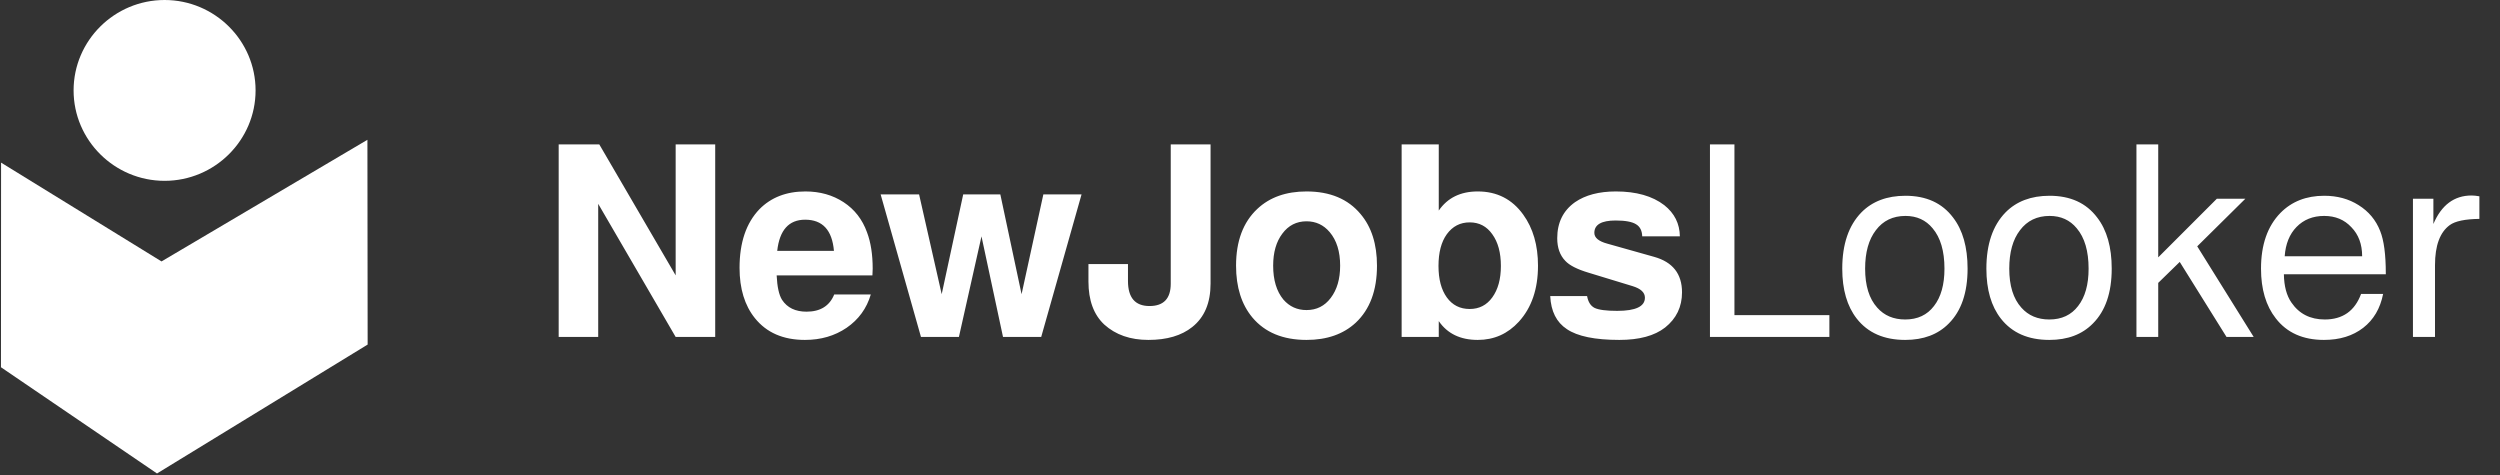
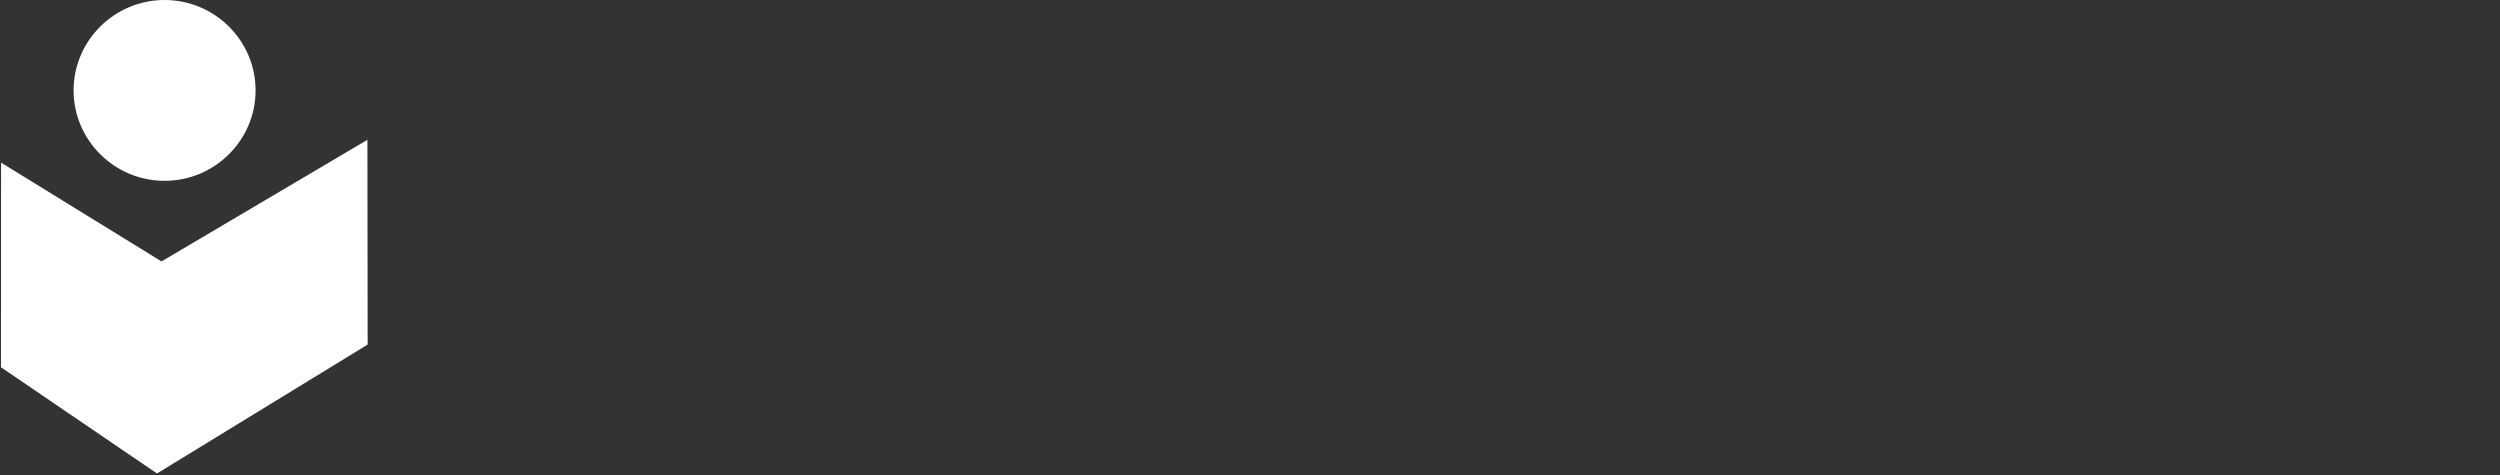
<svg xmlns="http://www.w3.org/2000/svg" width="121" height="23" viewBox="0 0 121 23" fill="none">
  <rect x="0" y="0" width="121" height="23" fill="#333333" stroke="none" />
-   <path d="M32.702 16.309L28.953 9.865V16.309H27.04V6.988H29.005L32.702 13.328V6.988H34.616V16.309H32.702ZM42.225 13.328H37.59C37.617 13.883 37.703 14.278 37.851 14.512C38.102 14.894 38.497 15.085 39.035 15.085C39.704 15.085 40.151 14.807 40.376 14.252H42.147C41.947 14.929 41.556 15.467 40.975 15.866C40.402 16.256 39.73 16.452 38.957 16.452C37.907 16.452 37.1 16.1 36.536 15.397C36.041 14.781 35.794 13.97 35.794 12.963C35.794 11.739 36.115 10.794 36.757 10.125C37.321 9.553 38.063 9.266 38.983 9.266C39.686 9.266 40.302 9.44 40.832 9.787C41.361 10.134 41.739 10.62 41.964 11.245C42.147 11.731 42.238 12.317 42.238 13.002C42.238 13.089 42.233 13.197 42.225 13.328ZM40.363 12.143C40.276 11.136 39.812 10.633 38.97 10.633C38.181 10.633 37.729 11.136 37.617 12.143H40.363ZM50.394 16.309H48.546L47.504 11.44L46.411 16.309H44.575L42.623 9.409H44.484L45.578 14.239L46.619 9.409H48.416L49.444 14.239L50.498 9.409H52.347L50.394 16.309ZM56.664 6.988H58.591V13.731C58.591 14.66 58.296 15.358 57.706 15.827C57.185 16.244 56.477 16.452 55.584 16.452C54.707 16.452 53.996 16.204 53.449 15.71C52.937 15.232 52.681 14.538 52.681 13.627V12.781H54.594V13.601C54.594 14.408 54.941 14.812 55.636 14.812C56.321 14.812 56.664 14.451 56.664 13.731V6.988ZM63.236 9.266C64.372 9.266 65.245 9.631 65.852 10.36C66.381 10.985 66.646 11.818 66.646 12.859C66.646 14.057 66.303 14.976 65.618 15.619C65.019 16.174 64.225 16.452 63.236 16.452C62.099 16.452 61.227 16.092 60.619 15.371C60.09 14.738 59.825 13.9 59.825 12.859C59.825 11.67 60.168 10.755 60.853 10.112C61.452 9.548 62.246 9.266 63.236 9.266ZM63.236 10.711C62.75 10.711 62.359 10.911 62.064 11.31C61.769 11.7 61.621 12.217 61.621 12.859C61.621 13.553 61.786 14.1 62.116 14.499C62.411 14.838 62.784 15.007 63.236 15.007C63.722 15.007 64.112 14.812 64.407 14.421C64.711 14.022 64.863 13.501 64.863 12.859C64.863 12.174 64.694 11.631 64.355 11.232C64.06 10.885 63.687 10.711 63.236 10.711ZM67.839 6.988H69.636V10.191C70.061 9.574 70.69 9.266 71.523 9.266C72.452 9.266 73.185 9.639 73.723 10.386C74.2 11.045 74.439 11.87 74.439 12.859C74.439 13.987 74.131 14.89 73.515 15.567C72.977 16.157 72.313 16.452 71.523 16.452C70.681 16.452 70.052 16.148 69.636 15.541V16.309H67.839V6.988ZM71.133 10.763C70.673 10.763 70.304 10.954 70.026 11.336C69.757 11.709 69.623 12.221 69.623 12.872C69.623 13.514 69.757 14.022 70.026 14.395C70.295 14.768 70.664 14.955 71.133 14.955C71.593 14.955 71.957 14.768 72.226 14.395C72.504 14.013 72.643 13.506 72.643 12.872C72.643 12.23 72.504 11.718 72.226 11.336C71.957 10.954 71.593 10.763 71.133 10.763ZM81.306 11.44H79.483C79.475 11.162 79.375 10.967 79.184 10.854C78.993 10.733 78.663 10.672 78.195 10.672C77.509 10.672 77.166 10.872 77.166 11.271C77.166 11.505 77.374 11.679 77.791 11.792L80.056 12.43C80.959 12.681 81.41 13.254 81.41 14.148C81.41 14.851 81.136 15.419 80.59 15.853C80.078 16.252 79.34 16.452 78.377 16.452C77.197 16.452 76.35 16.278 75.838 15.931C75.335 15.601 75.066 15.068 75.031 14.33H76.815C76.867 14.616 76.988 14.807 77.179 14.903C77.379 14.998 77.743 15.046 78.273 15.046C79.167 15.046 79.614 14.833 79.614 14.408C79.614 14.156 79.414 13.97 79.015 13.848L76.88 13.197C76.333 13.033 75.96 12.842 75.76 12.625C75.5 12.356 75.37 11.991 75.37 11.531C75.37 10.776 75.656 10.195 76.229 9.787C76.732 9.44 77.392 9.266 78.208 9.266C79.197 9.266 79.978 9.488 80.551 9.93C81.045 10.321 81.297 10.824 81.306 11.44ZM83.947 6.988V15.254H88.542V16.309H82.762V6.988H83.947ZM92.225 9.475C93.231 9.475 93.999 9.826 94.529 10.529C94.997 11.136 95.231 11.961 95.231 13.002C95.231 14.165 94.928 15.05 94.32 15.658C93.8 16.187 93.097 16.452 92.212 16.452C91.188 16.452 90.406 16.109 89.868 15.423C89.4 14.825 89.165 14.018 89.165 13.002C89.165 11.822 89.474 10.915 90.09 10.282C90.619 9.744 91.331 9.475 92.225 9.475ZM92.225 10.451C91.617 10.451 91.14 10.681 90.793 11.141C90.445 11.592 90.272 12.213 90.272 13.002C90.272 13.827 90.467 14.456 90.858 14.89C91.196 15.272 91.647 15.463 92.212 15.463C92.81 15.463 93.275 15.245 93.604 14.812C93.943 14.378 94.112 13.775 94.112 13.002C94.112 12.152 93.921 11.501 93.539 11.05C93.21 10.65 92.771 10.451 92.225 10.451ZM99.2 9.475C100.207 9.475 100.975 9.826 101.504 10.529C101.973 11.136 102.207 11.961 102.207 13.002C102.207 14.165 101.904 15.05 101.296 15.658C100.776 16.187 100.073 16.452 99.187 16.452C98.163 16.452 97.382 16.109 96.844 15.423C96.376 14.825 96.141 14.018 96.141 13.002C96.141 11.822 96.45 10.915 97.066 10.282C97.595 9.744 98.307 9.475 99.2 9.475ZM99.2 10.451C98.593 10.451 98.116 10.681 97.769 11.141C97.421 11.592 97.248 12.213 97.248 13.002C97.248 13.827 97.443 14.456 97.834 14.89C98.172 15.272 98.623 15.463 99.187 15.463C99.786 15.463 100.25 15.245 100.58 14.812C100.919 14.378 101.088 13.775 101.088 13.002C101.088 12.152 100.897 11.501 100.515 11.05C100.185 10.65 99.747 10.451 99.2 10.451ZM104.458 6.988V12.456L107.296 9.618H108.676L106.346 11.922L109.079 16.309H107.764L105.499 12.677L104.458 13.692V16.309H103.404V6.988H104.458ZM115.473 13.276H110.54C110.549 13.848 110.67 14.304 110.904 14.642C111.278 15.189 111.816 15.463 112.518 15.463C113.386 15.463 113.972 15.05 114.276 14.226H115.343C115.204 14.929 114.883 15.476 114.38 15.866C113.877 16.256 113.243 16.452 112.479 16.452C111.464 16.452 110.687 16.105 110.149 15.41C109.672 14.803 109.433 14 109.433 13.002C109.433 11.848 109.746 10.95 110.371 10.308C110.917 9.752 111.625 9.475 112.492 9.475C113.126 9.475 113.681 9.626 114.159 9.93C114.645 10.234 114.992 10.65 115.2 11.18C115.382 11.631 115.473 12.317 115.473 13.236V13.276ZM114.328 12.403C114.328 11.822 114.154 11.353 113.807 10.998C113.469 10.633 113.03 10.451 112.492 10.451C111.946 10.451 111.499 10.629 111.152 10.985C110.813 11.332 110.622 11.805 110.579 12.403H114.328ZM116.787 9.618H117.776V10.841C118.167 9.921 118.783 9.462 119.625 9.462C119.729 9.462 119.855 9.475 120.002 9.501V10.594C119.308 10.603 118.831 10.703 118.57 10.893C118.093 11.241 117.854 11.887 117.854 12.833V16.309H116.787V9.618Z" fill="white" />
  <path fill-rule="evenodd" clip-rule="evenodd" d="M0.052 7.871L0.047 17.775L7.599 22.916L17.794 16.677L17.783 6.766L10.054 11.332L7.817 12.653L0.052 7.871Z" fill="white" />
  <path fill-rule="evenodd" clip-rule="evenodd" d="M7.966 8.752C10.392 8.752 12.37 6.786 12.37 4.376C12.37 1.966 10.392 0 7.966 0C5.54 0 3.562 1.966 3.562 4.376C3.562 6.786 5.54 8.752 7.966 8.752Z" fill="white" />
</svg>